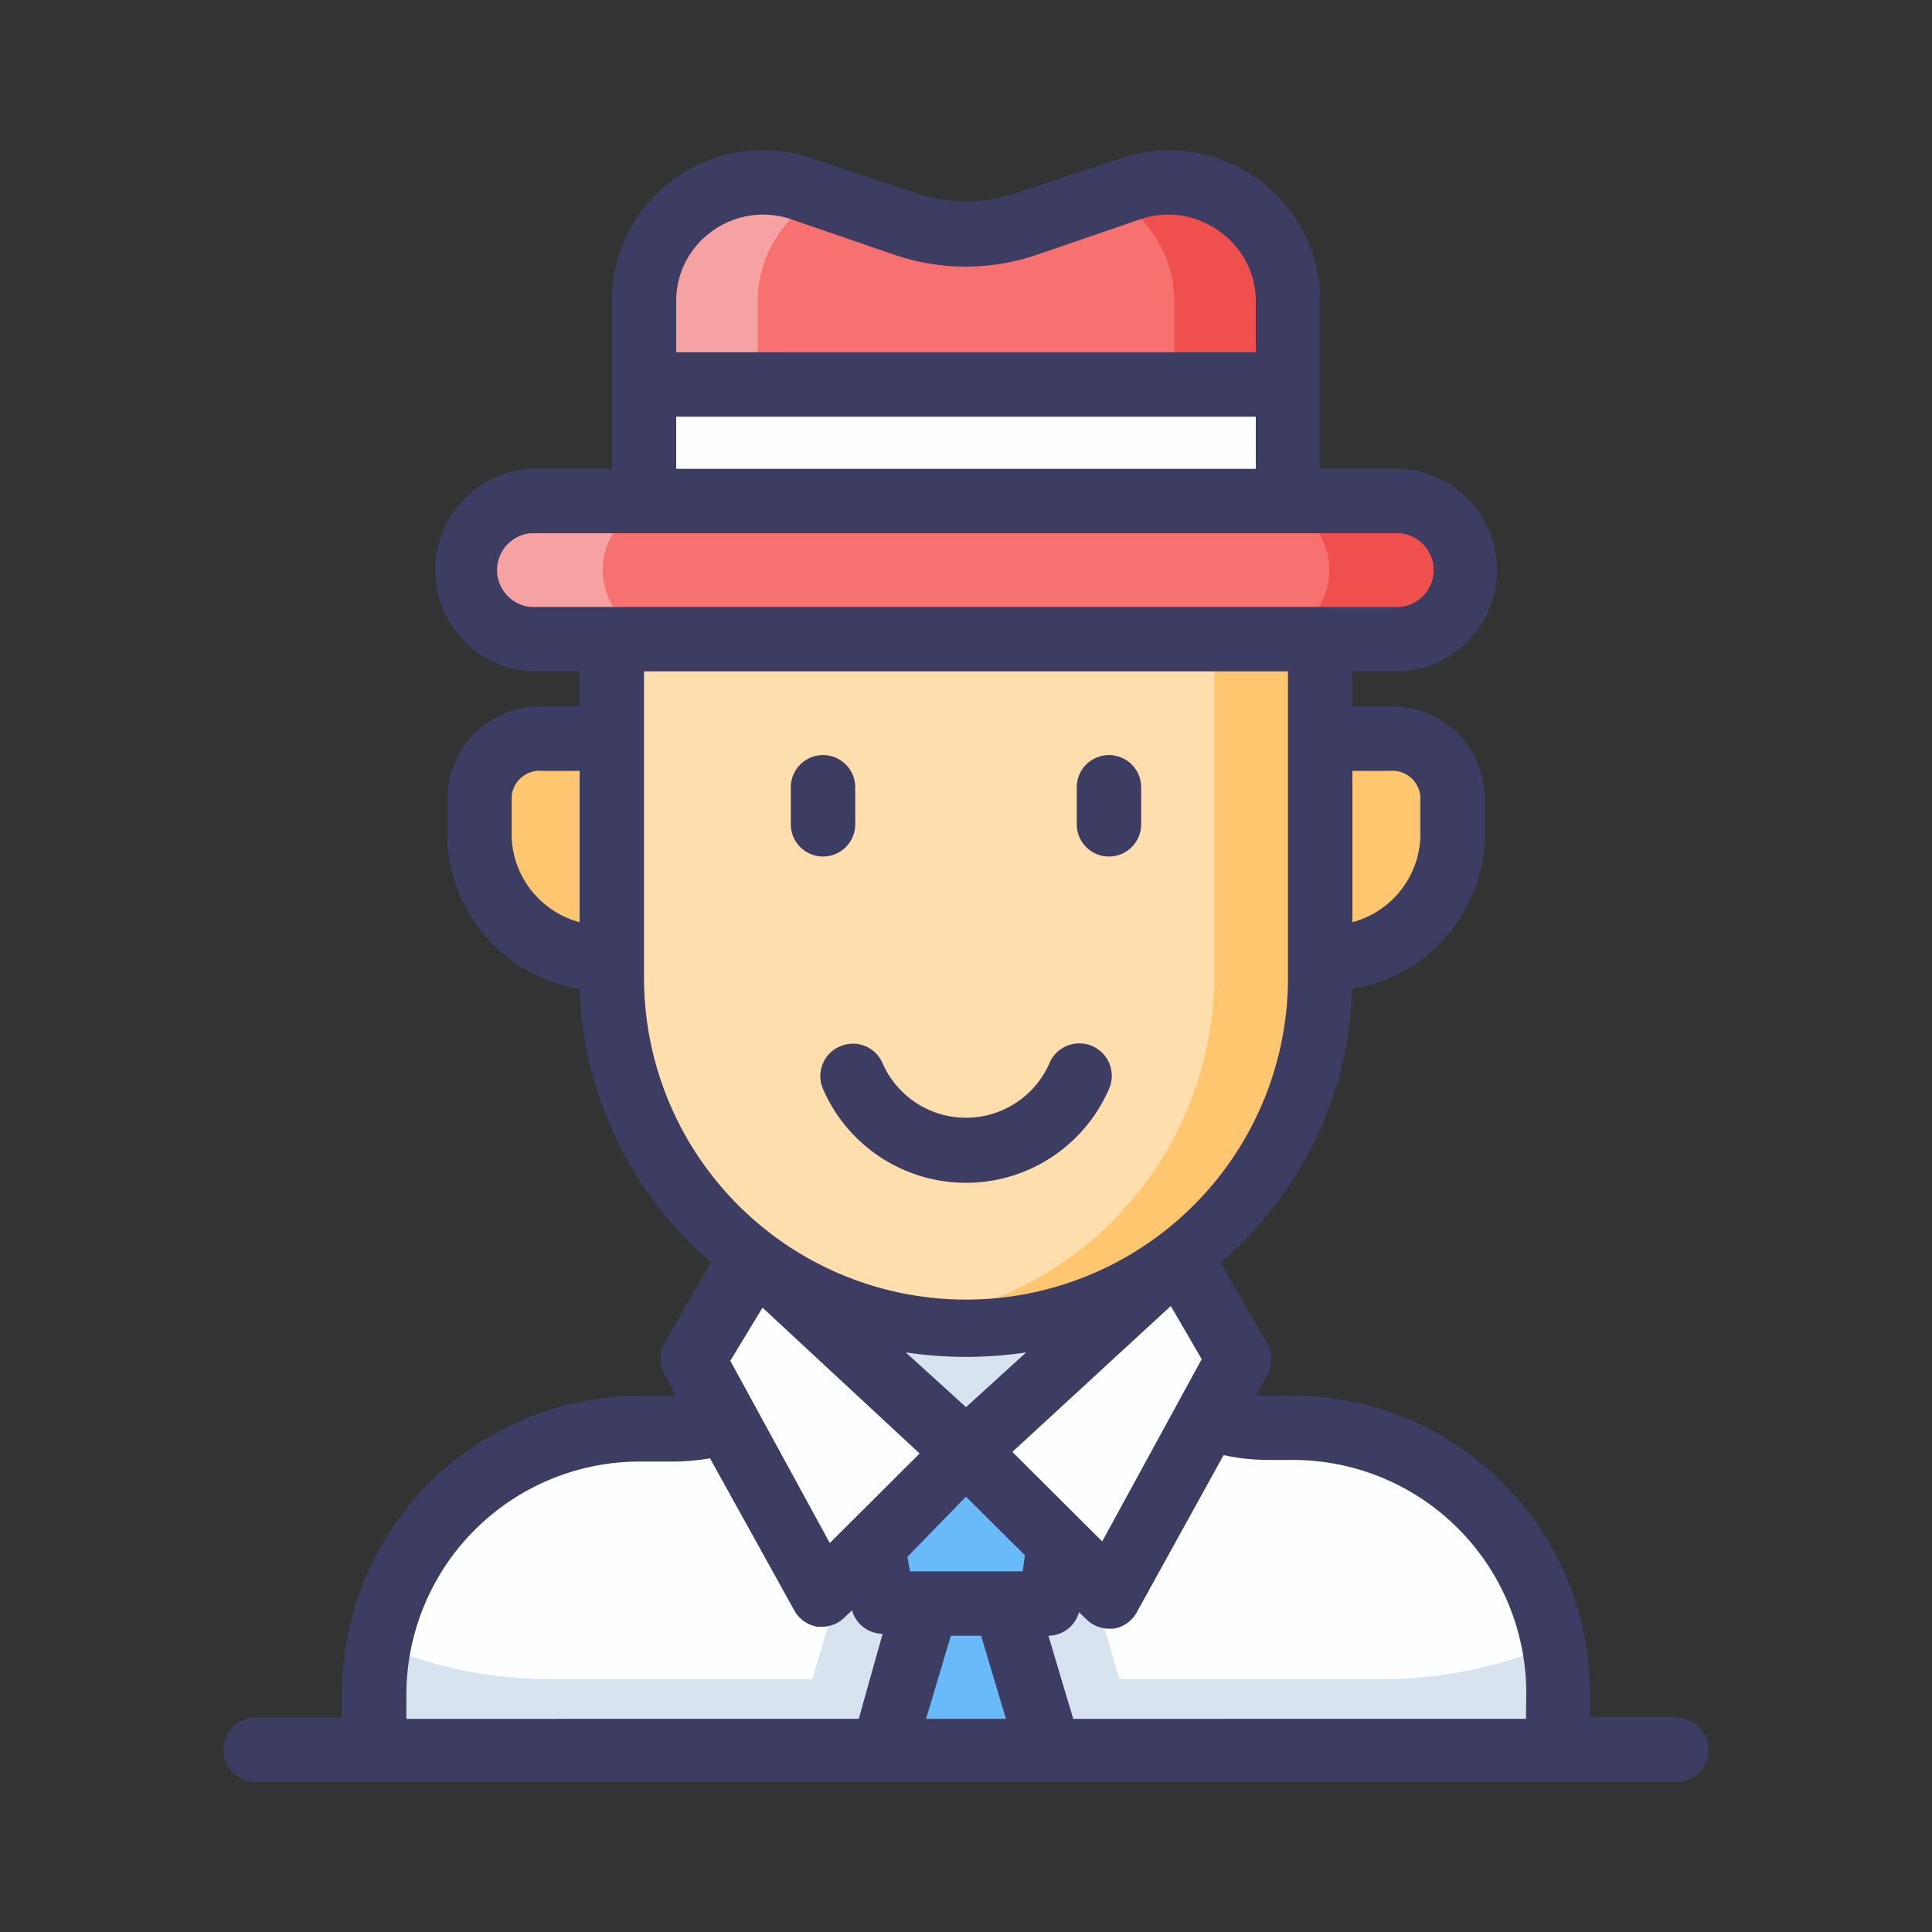
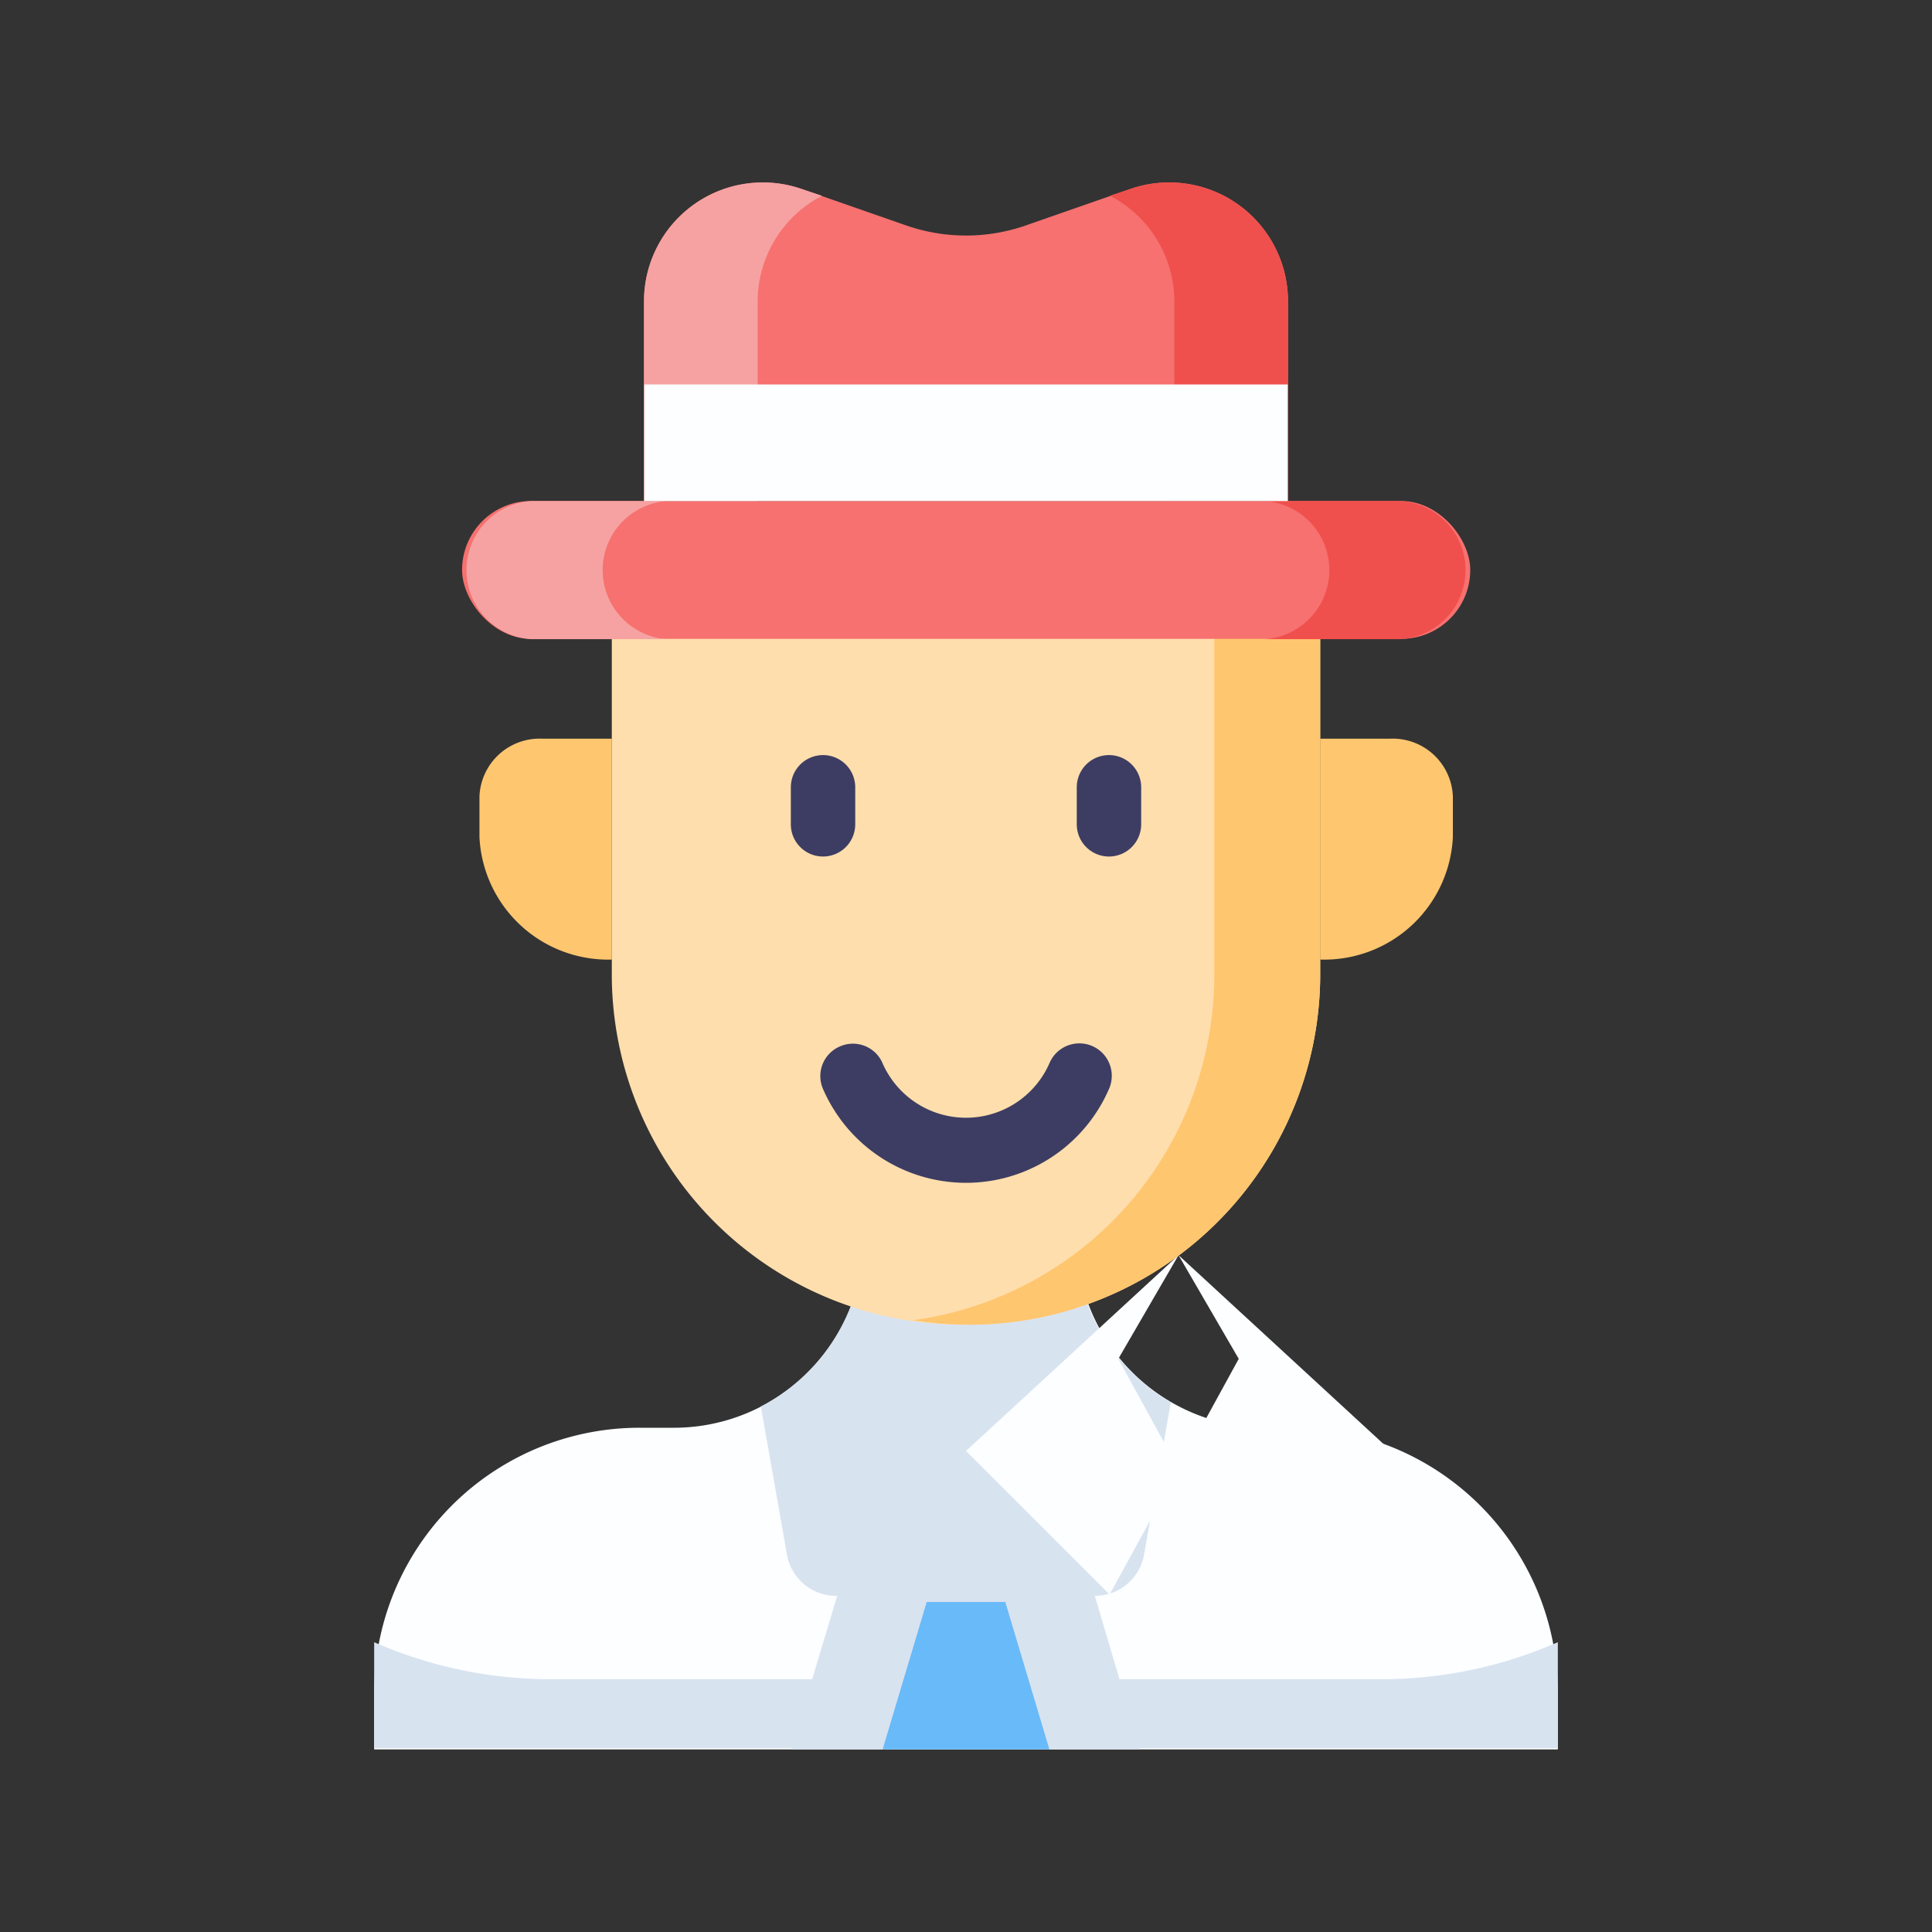
<svg xmlns="http://www.w3.org/2000/svg" viewBox="0 0 60 60">
  <rect x="0" y="0" width="60" height="60" fill="#333333" stroke="none" />
  <path d="M0 0h60v60H0z" fill="none" />
  <path d="M40.13 44.34h-.81a5.9 5.9 0 01-5.89-5.9v-2.62h-6.61v2.62a5.89 5.89 0 01-5.89 5.9h-1.06a8.24 8.24 0 00-8.25 8.24v1.75h36.76v-1.75a8.24 8.24 0 00-8.25-8.24z" fill="#fcfeff" />
  <path d="M35.41 54.33L34 49.56a1.55 1.55 0 001.53-1.28l.83-4.73a6 6 0 01-2.64-3.2H26.5a5.93 5.93 0 01-2.87 3.33l.81 4.6A1.55 1.55 0 0026 49.56l-1.43 4.77z" fill="#d8e3f0" />
  <path d="M48.38 51a13.64 13.64 0 01-5.48 1.15H17.1A13.64 13.64 0 0111.62 51v3.29h36.76z" fill="#d8e3f0" />
  <path d="M40.13 44.34h-.81a5.9 5.9 0 01-5.89-5.9v-2.62h-6.61v2.62a5.89 5.89 0 01-5.89 5.9h-1.06a8.24 8.24 0 00-8.25 8.24v1.75h36.76v-1.75a8.24 8.24 0 00-8.25-8.24z" fill="none" />
-   <path d="M26.72 45.83h6.56l-.69 3.92h-5.18z" fill="#69baf9" />
-   <path d="M36.6 38.98L30 45.06l4.46 4.46 4.01-7.32zm-13.2 0l6.6 6.08-4.46 4.46-4.01-7.32z" fill="#fcfeff" />
+   <path d="M36.6 38.98L30 45.06l4.46 4.46 4.01-7.32zl6.6 6.08-4.46 4.46-4.01-7.32z" fill="#fcfeff" />
  <path d="M32.59 54.33l-1.37-4.58h-2.44l-1.37 4.58z" fill="#69baf9" />
  <path d="M41 19.16v11.2a10.89 10.89 0 01-11 10.78 10.89 10.89 0 01-11-10.78v-11.2" fill="#ffdead" />
  <path d="M37.71 19.16v11.2A10.82 10.82 0 0128.36 41a11.11 11.11 0 001.64.14 10.89 10.89 0 0011-10.78v-11.2z" fill="#ffc670" />
  <rect fill="#f6716f" height="4.28" rx="2.14" width="31.31" x="14.35" y="15.56" />
  <path d="M43.51 15.56h-4.23a2.15 2.15 0 010 4.29h4.23a2.15 2.15 0 000-4.29z" fill="#f0504d" />
  <path d="M16.49 15.56h4.23a2.15 2.15 0 000 4.29h-4.23a2.15 2.15 0 010-4.29z" fill="#f6a2a2" />
  <path d="M35.1 5.87L31.86 7a5.65 5.65 0 01-3.72 0L24.9 5.87A3.69 3.69 0 0020 9.36v6.2h20v-6.2a3.69 3.69 0 00-4.9-3.49z" fill="#f6716f" />
  <path d="M35.1 5.87l-.63.21a3.7 3.7 0 012 3.28v6.2H40v-6.2a3.69 3.69 0 00-4.9-3.49z" fill="#f0504d" />
  <path d="M24.9 5.87l.63.21a3.7 3.7 0 00-2 3.28v6.2H20v-6.2a3.69 3.69 0 014.9-3.49z" fill="#f6a2a2" />
  <path d="M20.01 11.94h19.98v3.62H20.01z" fill="#fcfeff" />
  <path d="M19 29.8v-6.86h-2.17a1.87 1.87 0 00-1.94 1.79V26A4 4 0 0019 29.8zm22 0v-6.86h2.18a1.87 1.87 0 011.94 1.79V26A4 4 0 0141 29.8z" fill="#ffc670" />
  <g fill="#3d3d63">
-     <path d="M52.06 53.33h-2.68v-.75a9.25 9.25 0 00-9.25-9.24H39l.35-.63a1 1 0 000-1l-1.44-2.5a11.69 11.69 0 004.09-8.5A4.9 4.9 0 0046.11 26v-1.27a2.87 2.87 0 00-2.94-2.79H42v-1.09h1.52a3.15 3.15 0 000-6.29H41v-5.2a4.69 4.69 0 00-6.21-4.44L31.54 6a4.78 4.78 0 01-3.08 0l-3.24-1.08A4.69 4.69 0 0019 9.36v5.2h-2.51a3.15 3.15 0 000 6.29H18v1.09h-1.17a2.87 2.87 0 00-2.94 2.79V26A4.9 4.9 0 0018 30.71a11.69 11.69 0 004.08 8.49l-1.44 2.5a1 1 0 000 1l.36.65h-1.13a9.25 9.25 0 00-9.25 9.24v.75H7.94a1 1 0 100 2h44.12a1 1 0 000-2zM18 28.64A2.85 2.85 0 0115.89 26v-1.27a.87.87 0 01.94-.79H18zm19.32 13.57l-3.09 5.66-2.79-2.78 4.92-4.53zm5.85-18.27a.87.87 0 01.94.79V26A2.85 2.85 0 0142 28.64v-4.7zM21 9.36a2.65 2.65 0 011.13-2.19 2.69 2.69 0 012.44-.36l3.23 1.11a6.84 6.84 0 004.38 0l3.23-1.11a2.69 2.69 0 012.44.36A2.65 2.65 0 0139 9.36v1.58H21zm0 3.58h18v1.62H21zm-4.52 5.91a1.15 1.15 0 010-2.29h27a1.15 1.15 0 010 2.29zM20 30.36v-9.51h20v9.51a10 10 0 01-20 0zm10 11.78a12.75 12.75 0 001.87-.14L30 43.7 28.13 42a12.75 12.75 0 001.87.14zm-1.44 3l-2.79 2.78-3.09-5.66 1-1.65zm-1.89 8.24H12.62v-.75a7.25 7.25 0 017.25-7.24h1.06a7 7 0 001.12-.1L24.66 50a1 1 0 00.73.52h.15a1 1 0 00.7-.3l.22-.21a1 1 0 00.95.73zm2.09 0l.77-2.58h.94l.77 2.58zm3-4.58h-3.5l-.08-.45L30 46.48l1.83 1.82zm15.63 4.58H33.33l-.77-2.58a1 1 0 00.95-.73l.22.21a1 1 0 00.7.3h.15a1 1 0 00.73-.52L38 45.19a6.71 6.71 0 001.34.15h.81a7.25 7.25 0 017.25 7.24z" />
    <path d="M26.08 32.5a1 1 0 00-.52 1.32 4.84 4.84 0 008.88 0A1 1 0 0032.6 33a2.83 2.83 0 01-5.2 0 1 1 0 00-1.32-.5zm-.52-5.9a1 1 0 001-1v-1.15a1 1 0 00-2 0v1.15a1 1 0 001 1zm8.88 0a1 1 0 001-1v-1.15a1 1 0 00-2 0v1.15a1 1 0 001 1z" />
  </g>
</svg>